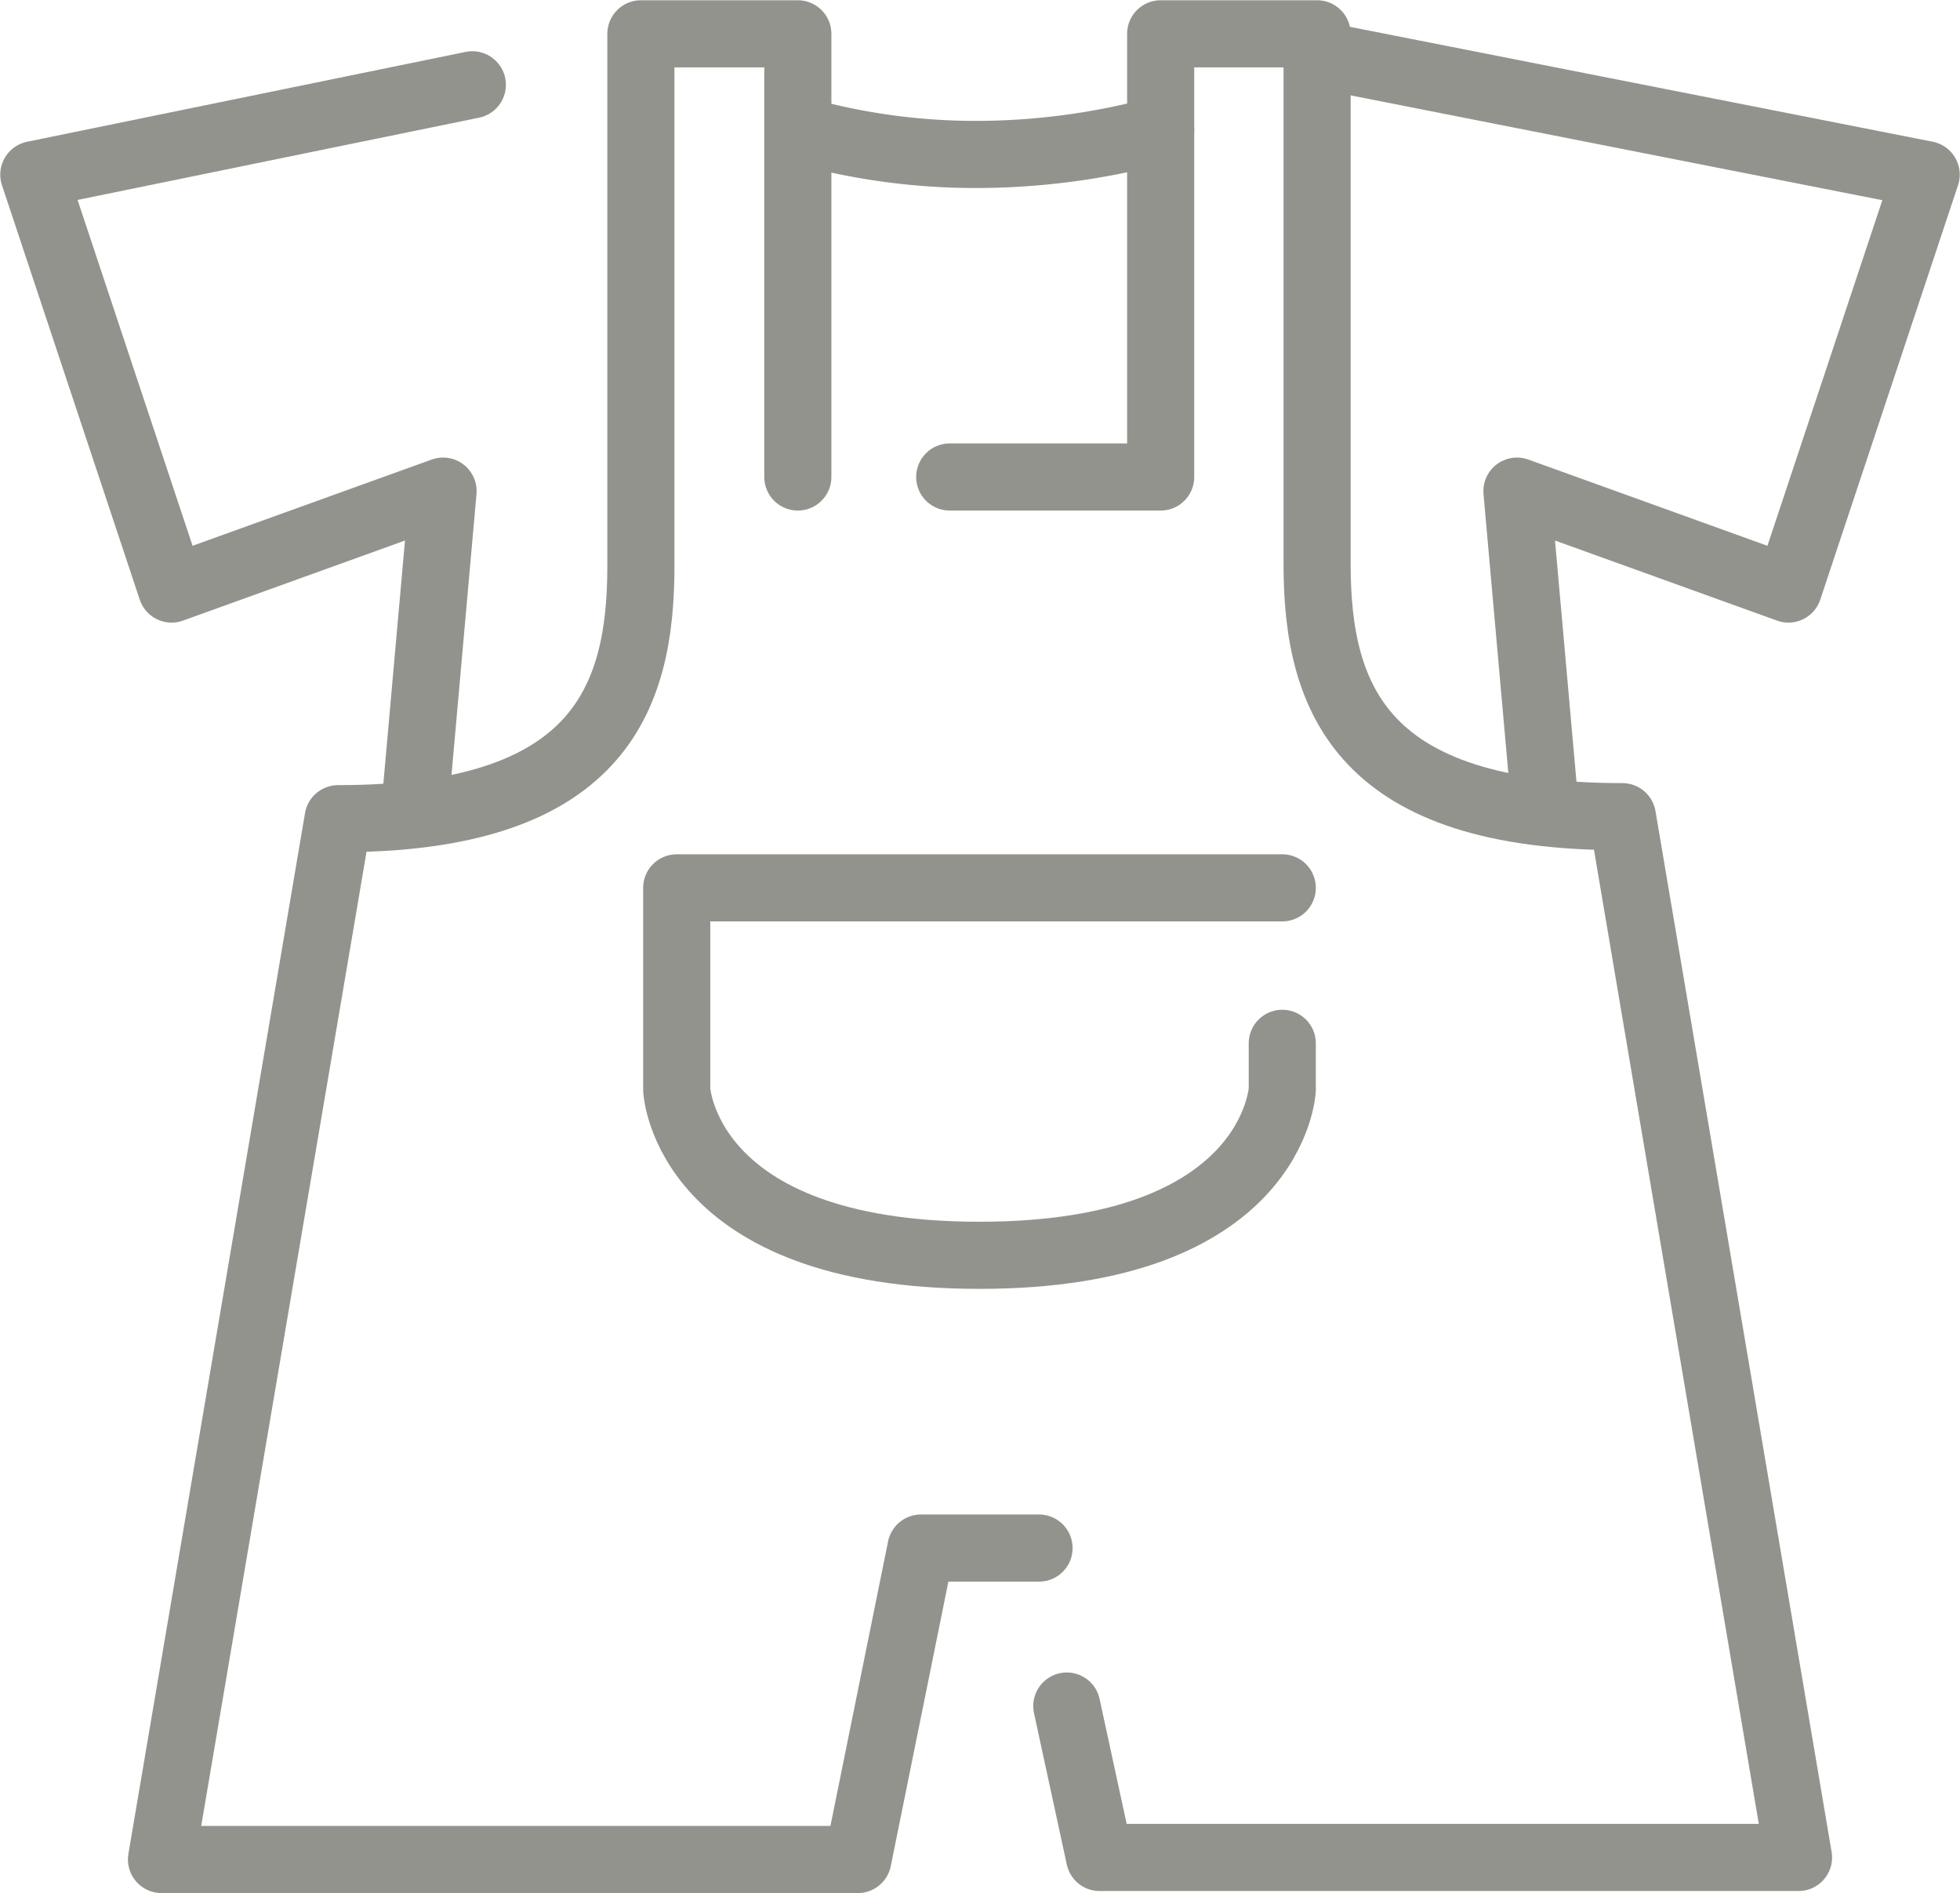
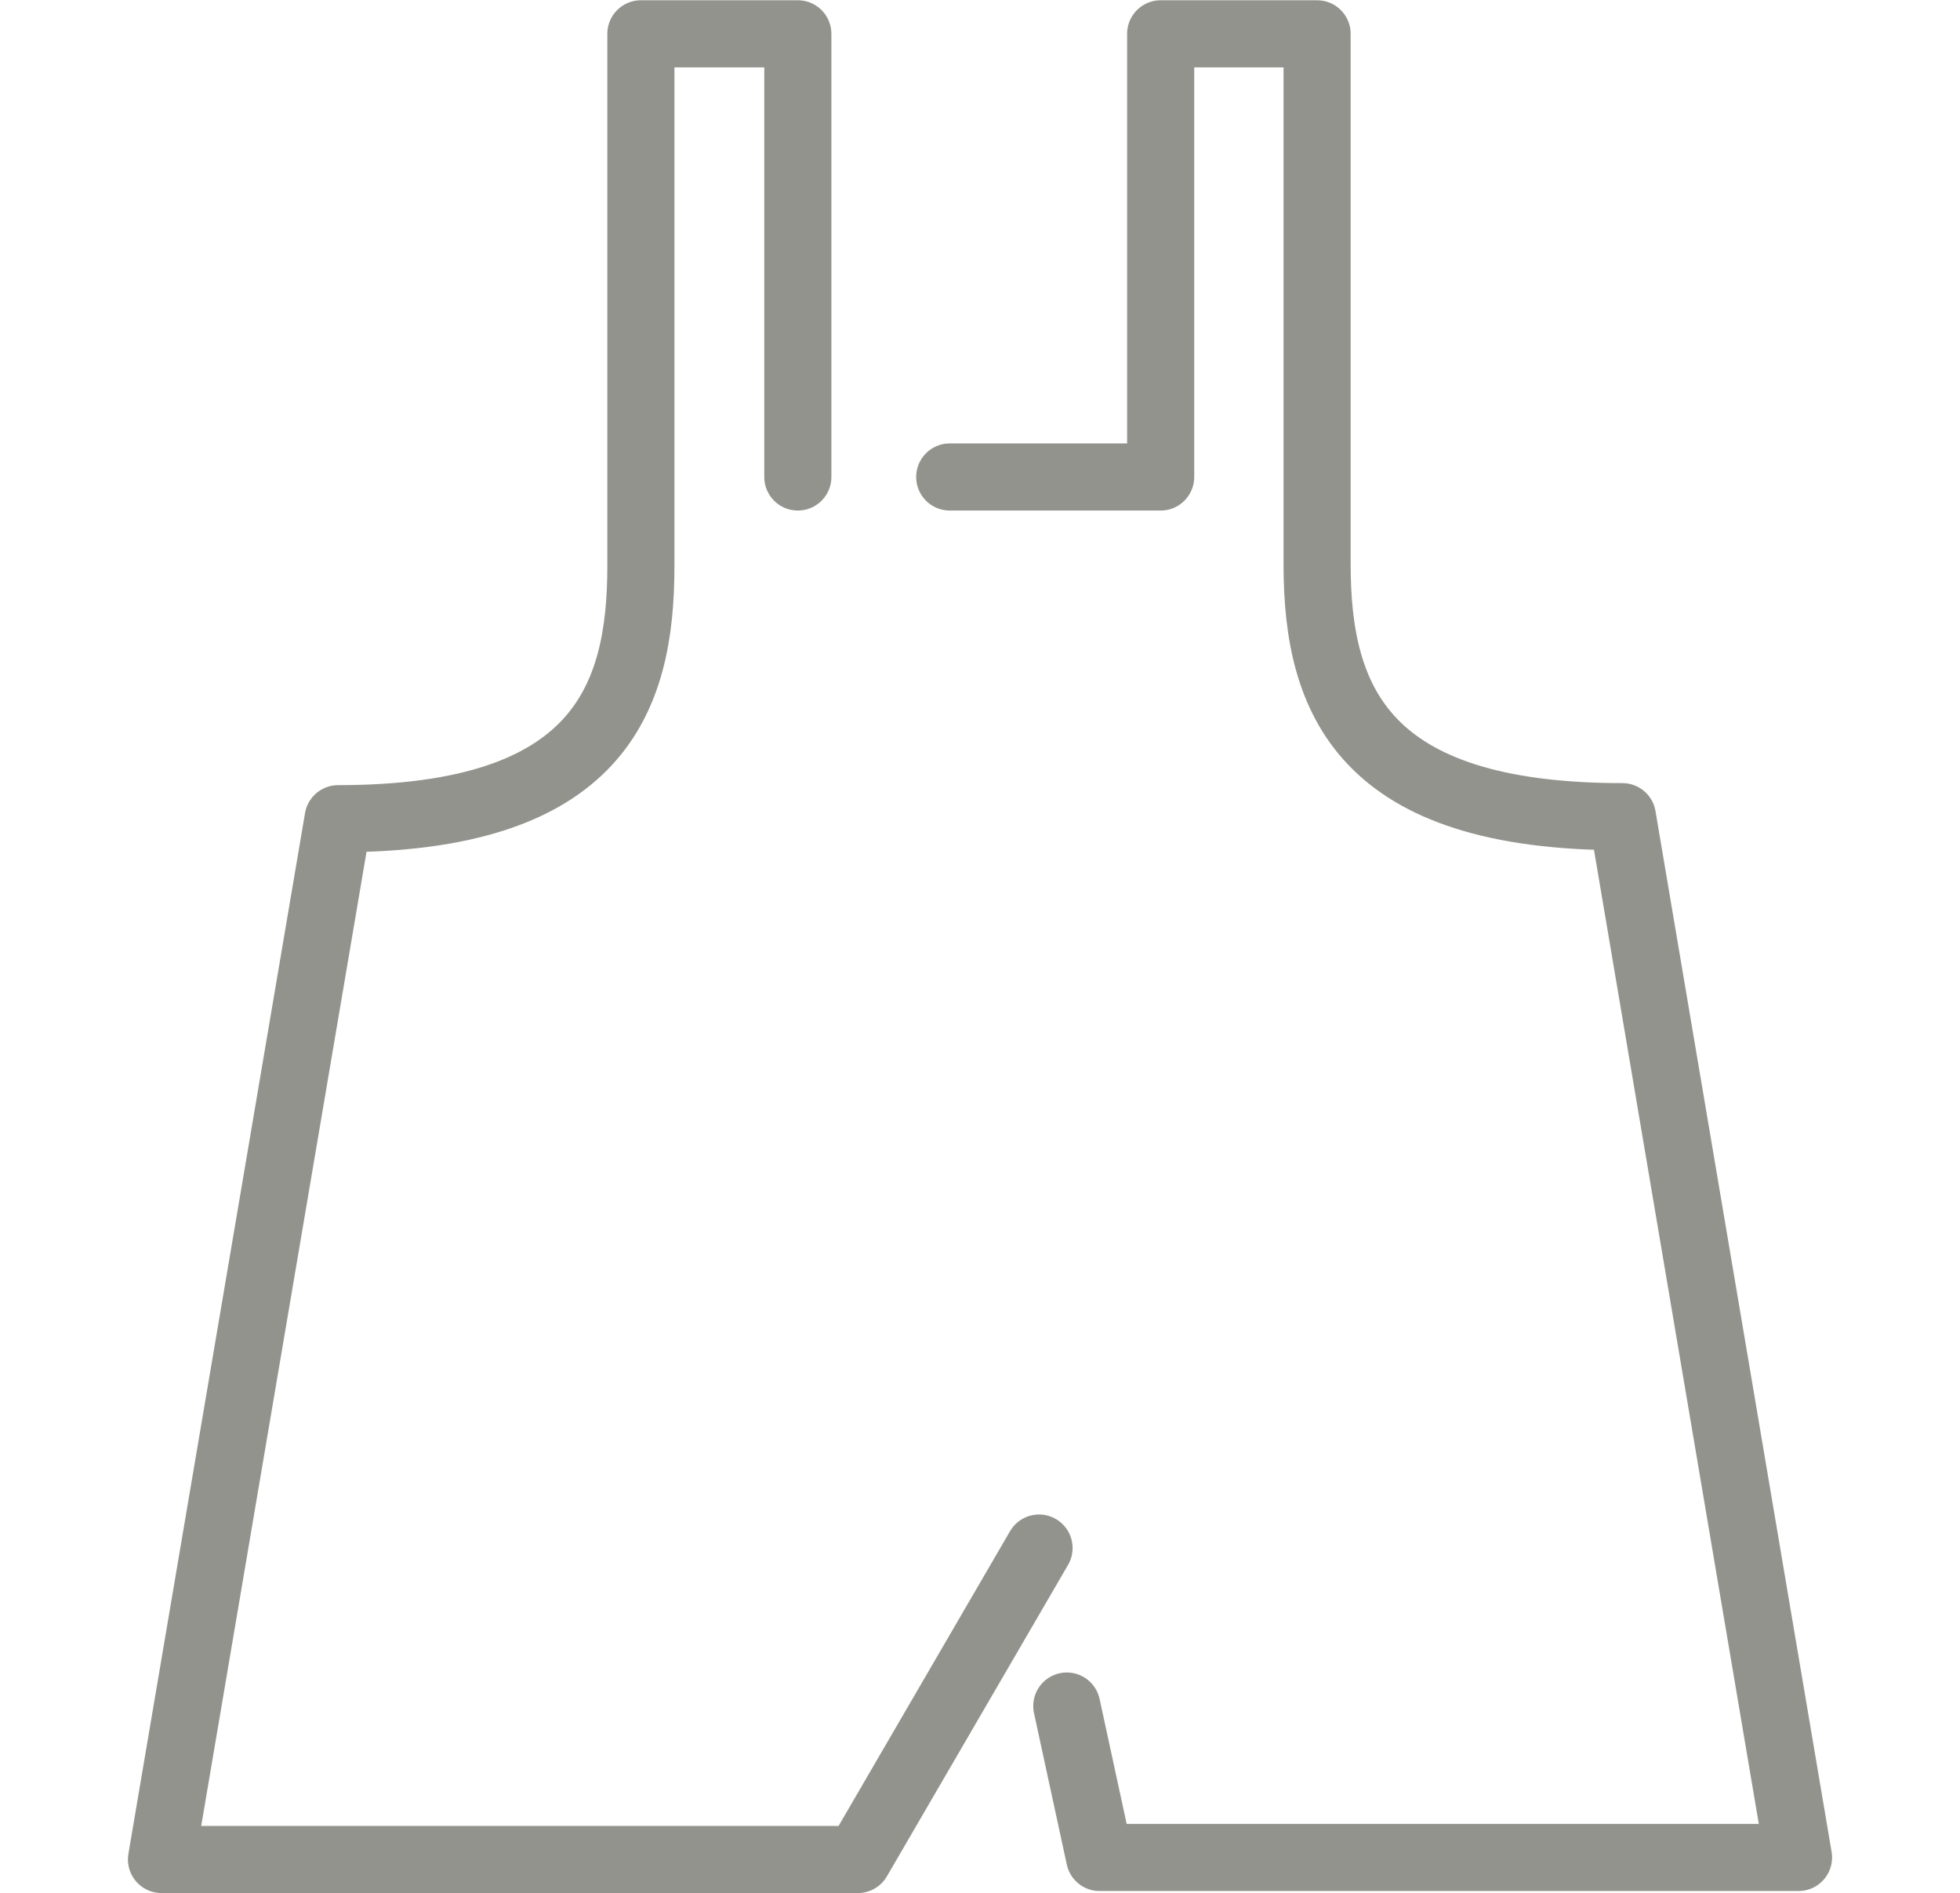
<svg xmlns="http://www.w3.org/2000/svg" viewBox="0 0 38.84 37.51">
  <defs>
    <style>.cls-1{fill:none;stroke:#93938e;stroke-linecap:round;stroke-linejoin:round;stroke-width:1.33px;}</style>
  </defs>
  <g id="レイヤー_2" data-name="レイヤー 2">
    <g id="レイヤー_2-2" data-name="レイヤー 2">
-       <path class="cls-1" d="M20.59,30.67H18.25L17,36.84H3.2L6.7,16.22c5.14,0,6-2.34,6-5V.67h3.11V9.45" />
+       <path class="cls-1" d="M20.59,30.67L17,36.84H3.2L6.7,16.22c5.14,0,6-2.34,6-5V.67h3.11V9.45" />
      <path class="cls-1" d="M18.82,9.45H23V.67h3.1V11.18c0,2.7.91,5,6.05,5l3.49,20.62H21.79l-.65-3" />
-       <polyline class="cls-1" points="26.45 1.15 38.17 3.46 35.44 11.67 30.06 9.73 30.61 15.91" />
-       <path class="cls-1" d="M15.85,2.58a12.87,12.87,0,0,0,3.5.48A14,14,0,0,0,23,2.57" />
-       <polyline class="cls-1" points="8.23 15.91 8.78 9.73 3.4 11.67 0.67 3.46 9.36 1.68" />
-       <path class="cls-1" d="M25.41,20.67v.92s-.16,3.28-6,3.28-6-3.28-6-3.28v-4h12" />
    </g>
  </g>
</svg>